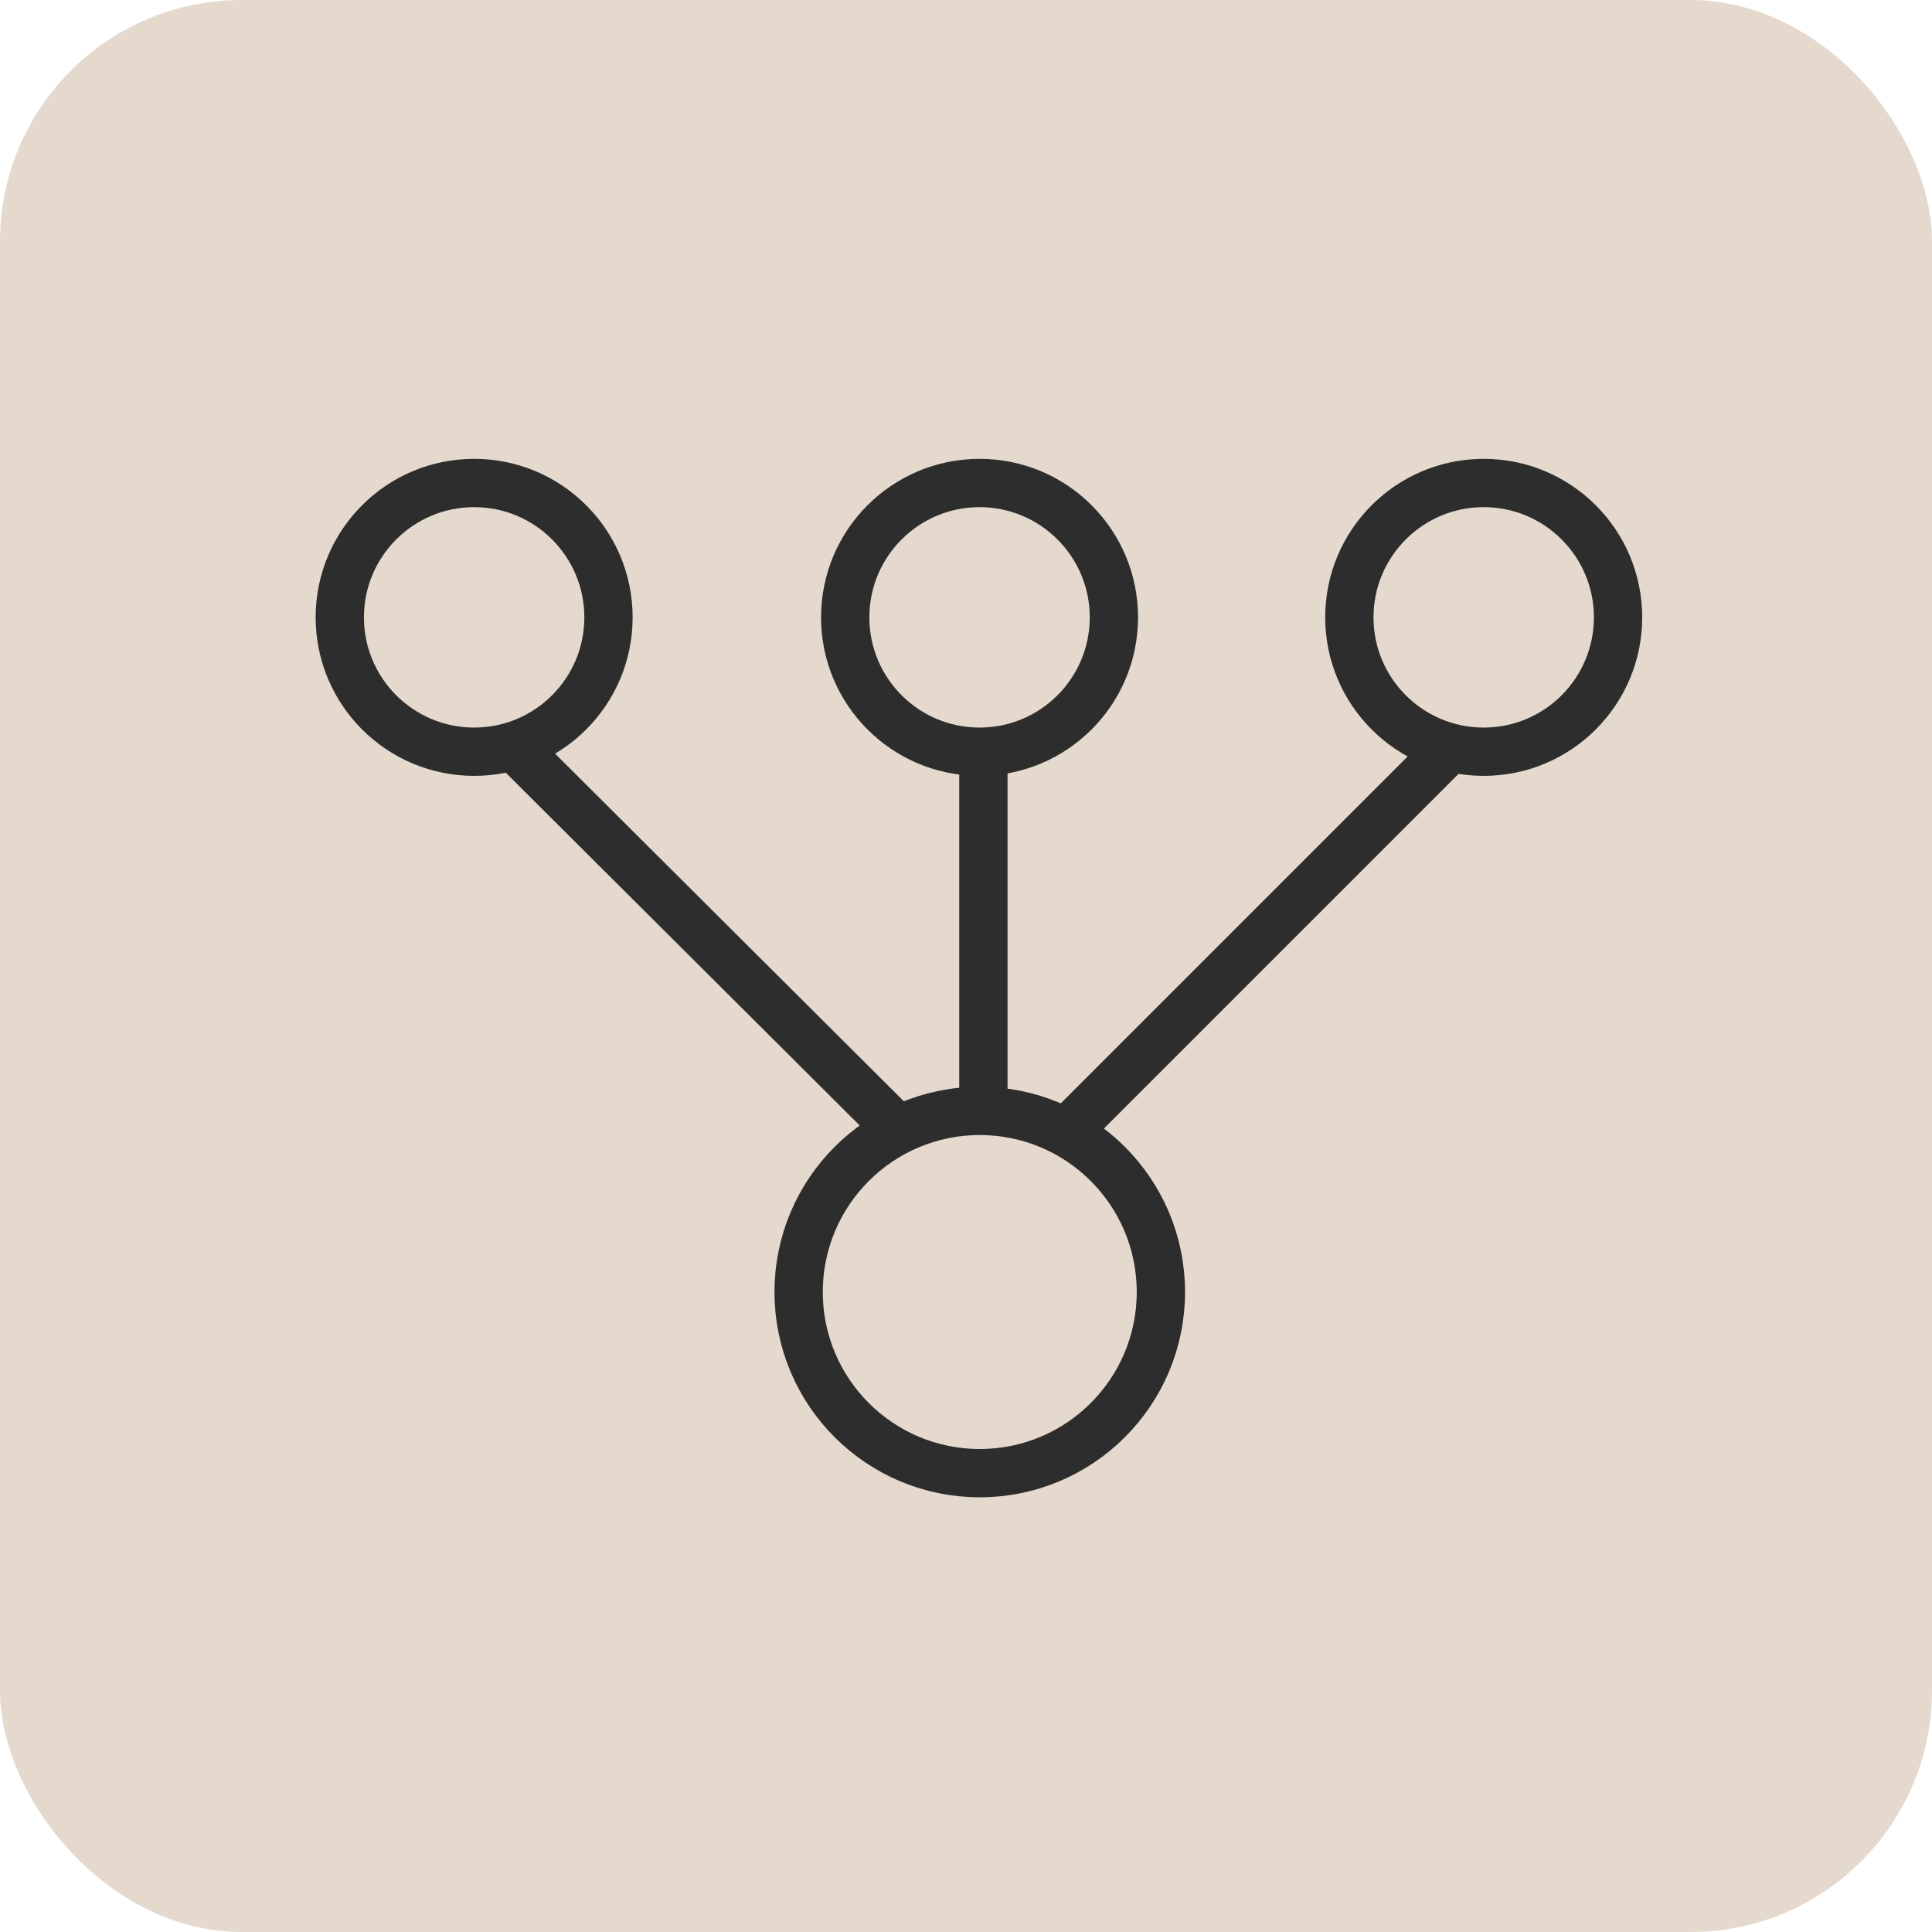
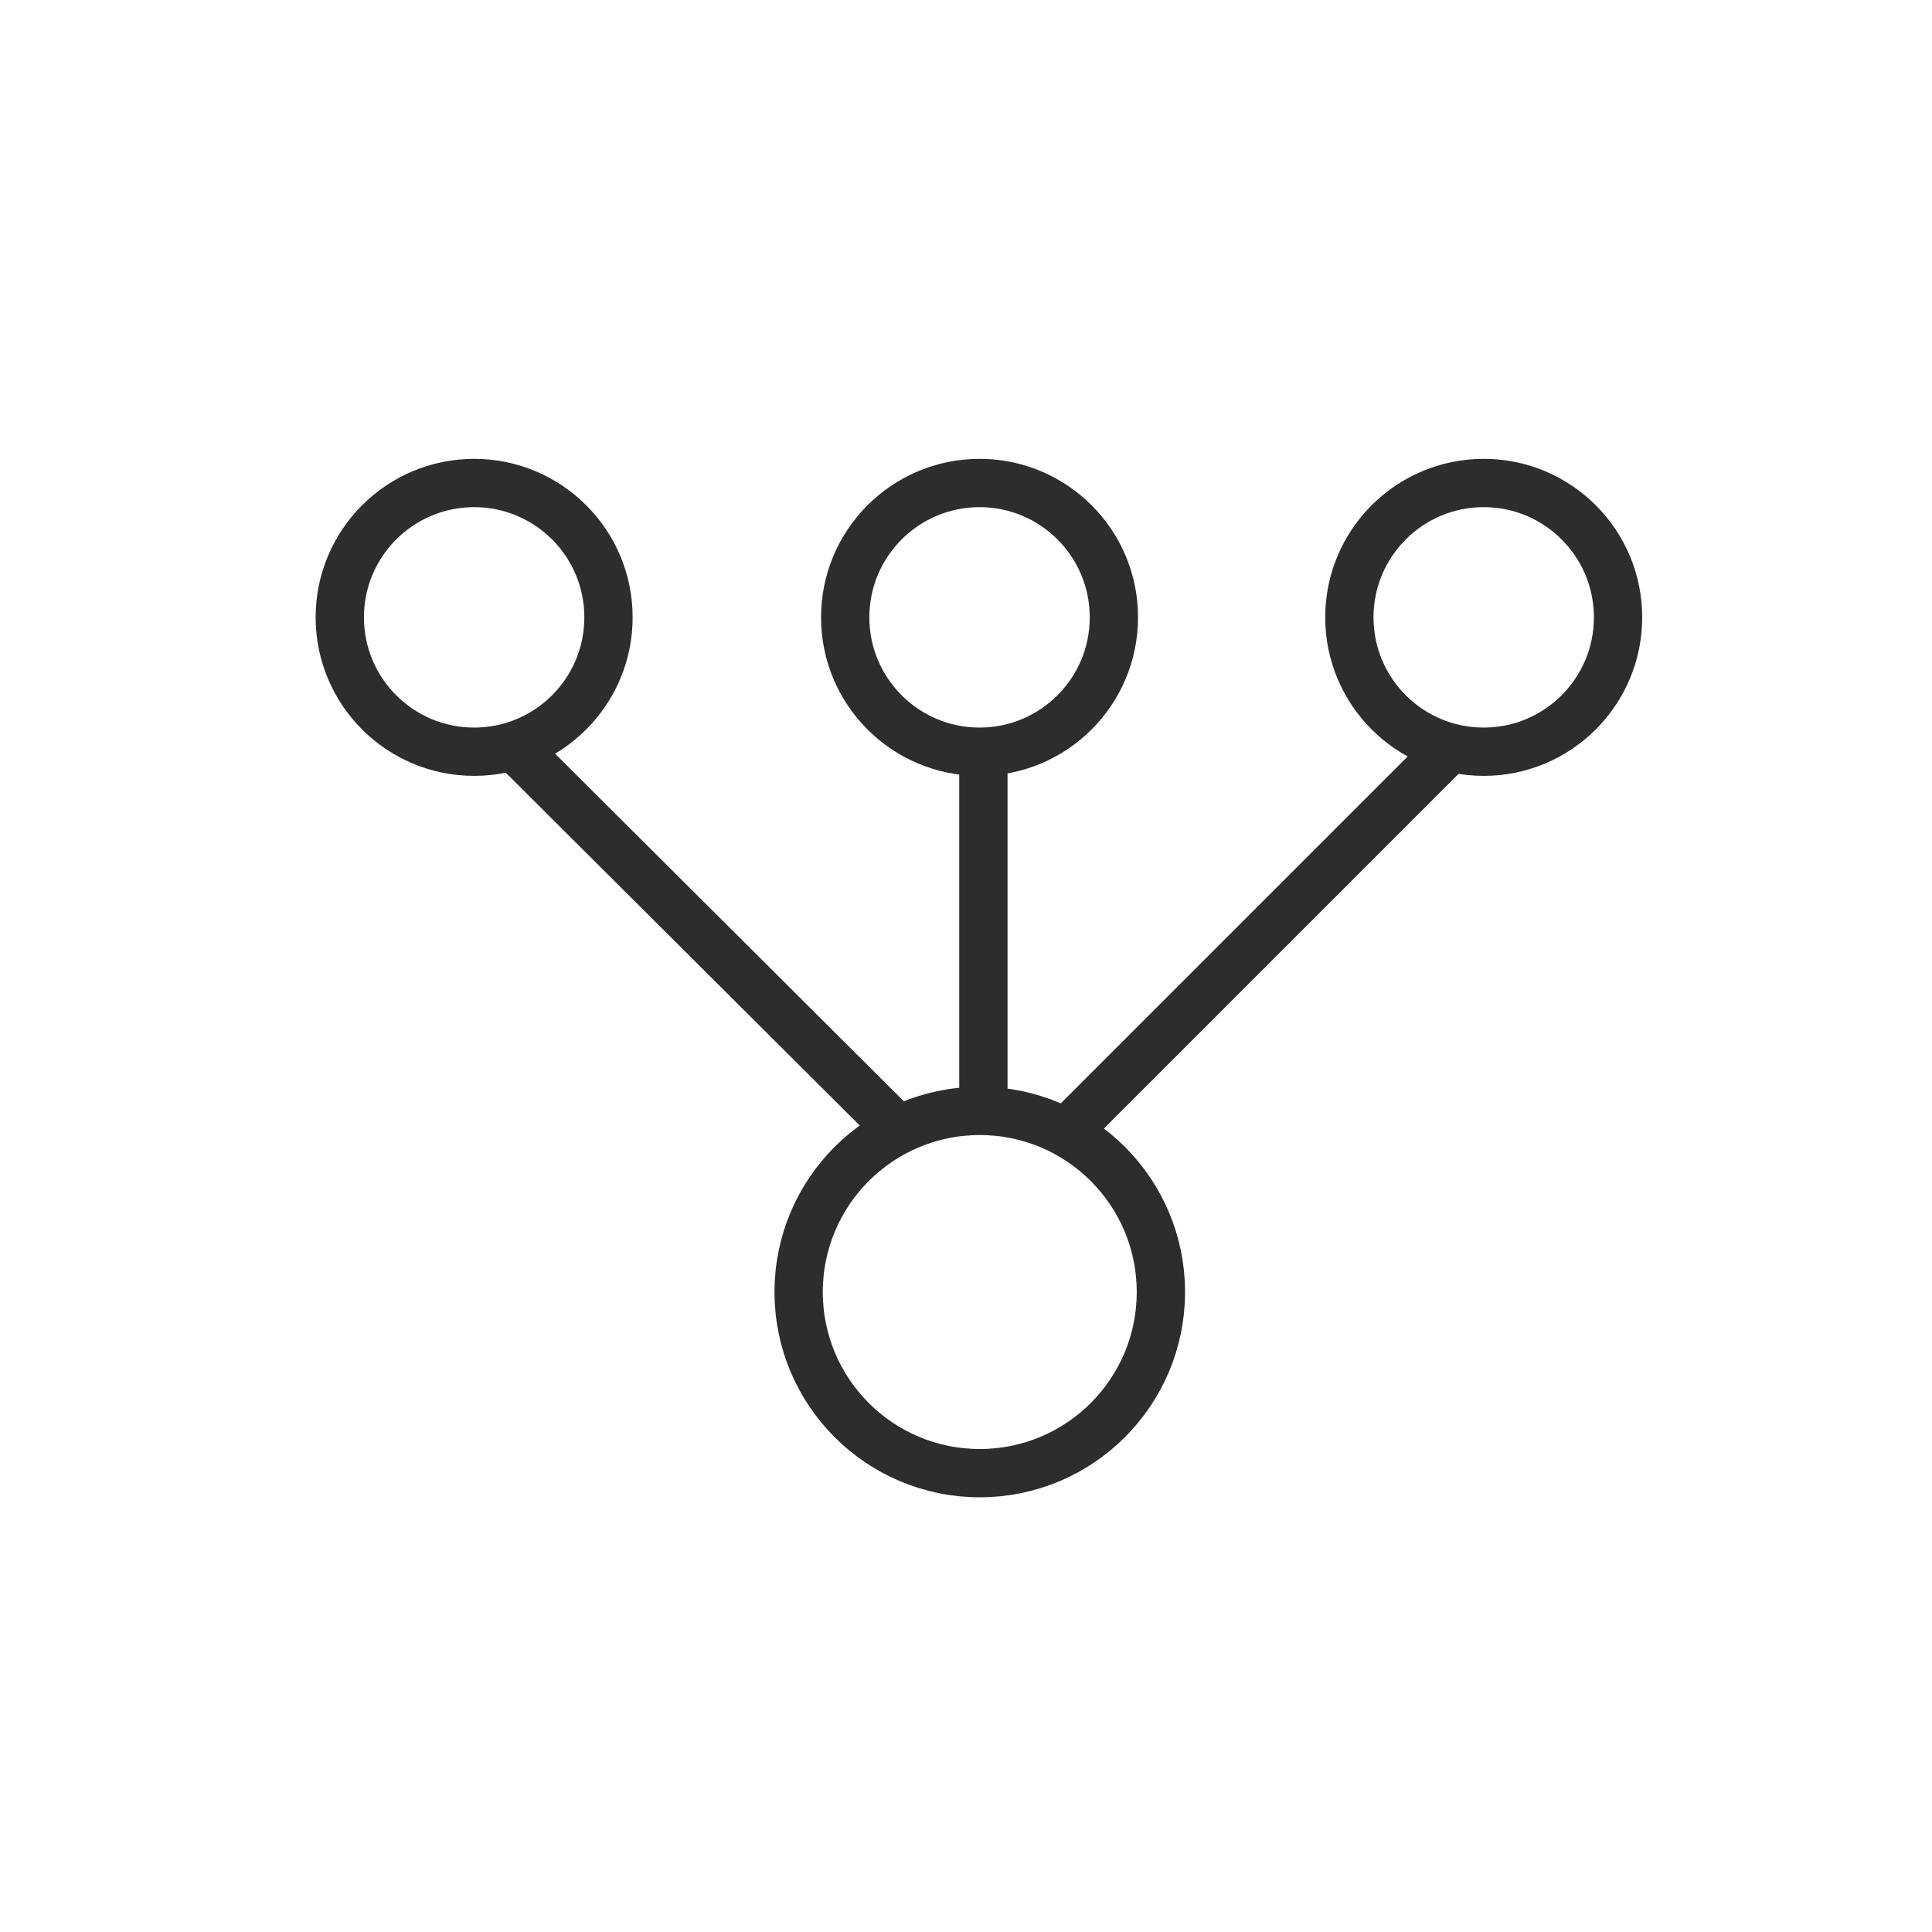
<svg xmlns="http://www.w3.org/2000/svg" width="80" height="80" viewBox="0 0 80 80" fill="none">
-   <rect width="80" height="80" rx="10" fill="#E5D9CD" />
  <path d="M40.57 46C36.428 46 33.07 49.358 33.07 53.5C33.07 57.642 36.428 61 40.57 61C44.712 61 48.07 57.642 48.07 53.5C48.07 49.358 44.712 46 40.57 46Z" stroke="#2D2D2D" stroke-width="2" stroke-miterlimit="10" />
  <path d="M40.561 20C37.489 20 34.998 22.491 34.998 25.563C34.998 28.636 37.489 31.127 40.561 31.127C43.634 31.127 46.124 28.636 46.124 25.563C46.124 22.491 43.634 20 40.561 20Z" stroke="#2D2D2D" stroke-width="2" stroke-miterlimit="10" />
  <path d="M61.437 20C58.364 20 55.874 22.491 55.874 25.563C55.874 28.636 58.364 31.127 61.437 31.127C64.509 31.127 67 28.636 67 25.563C67 22.491 64.509 20 61.437 20Z" stroke="#2D2D2D" stroke-width="2" stroke-miterlimit="10" />
  <path d="M19.633 20C16.561 20 14.07 22.491 14.07 25.563C14.07 28.636 16.561 31.127 19.633 31.127C22.706 31.127 25.196 28.636 25.196 25.563C25.196 22.491 22.706 20 19.633 20Z" stroke="#2D2D2D" stroke-width="2" stroke-miterlimit="10" />
  <path d="M40.72 31.127L40.72 46.28" stroke="#2D2D2D" stroke-width="2" stroke-miterlimit="10" />
  <path d="M59.9 31.127L43.741 47.286" stroke="#2D2D2D" stroke-width="2" stroke-miterlimit="10" />
  <path d="M21.487 31.127L37.7 47.286" stroke="#2D2D2D" stroke-width="2" stroke-miterlimit="10" />
</svg>